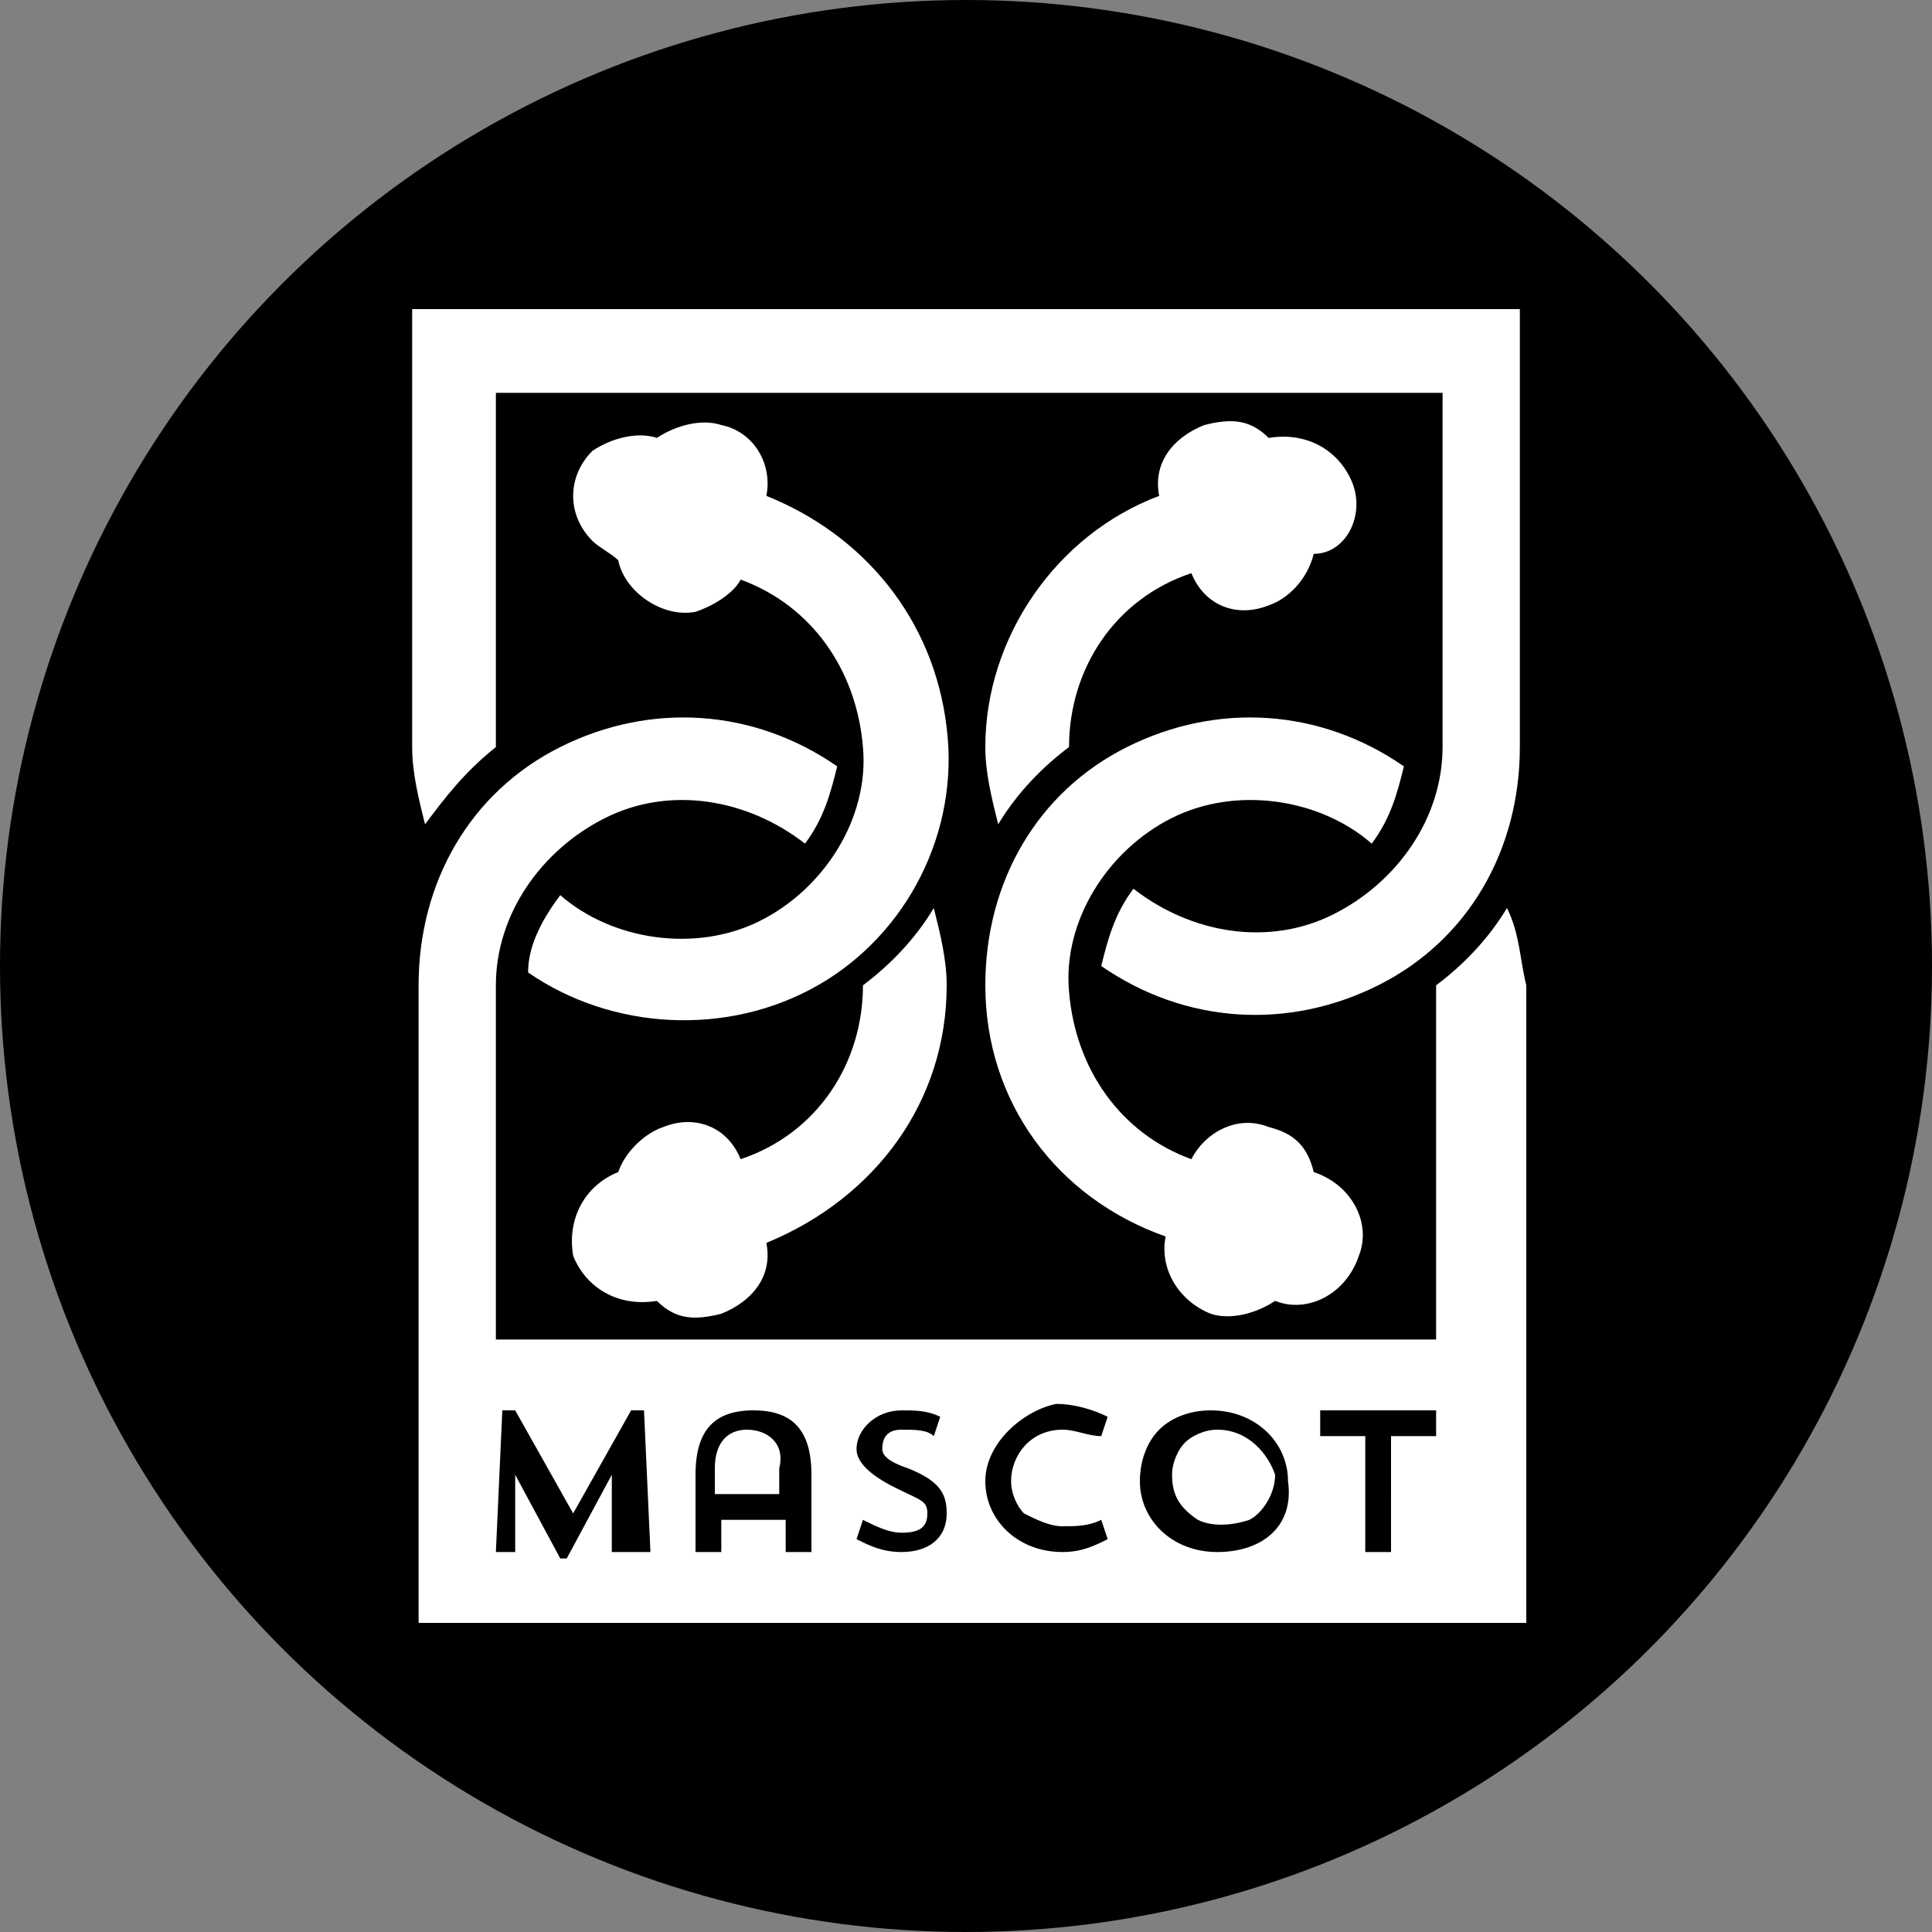
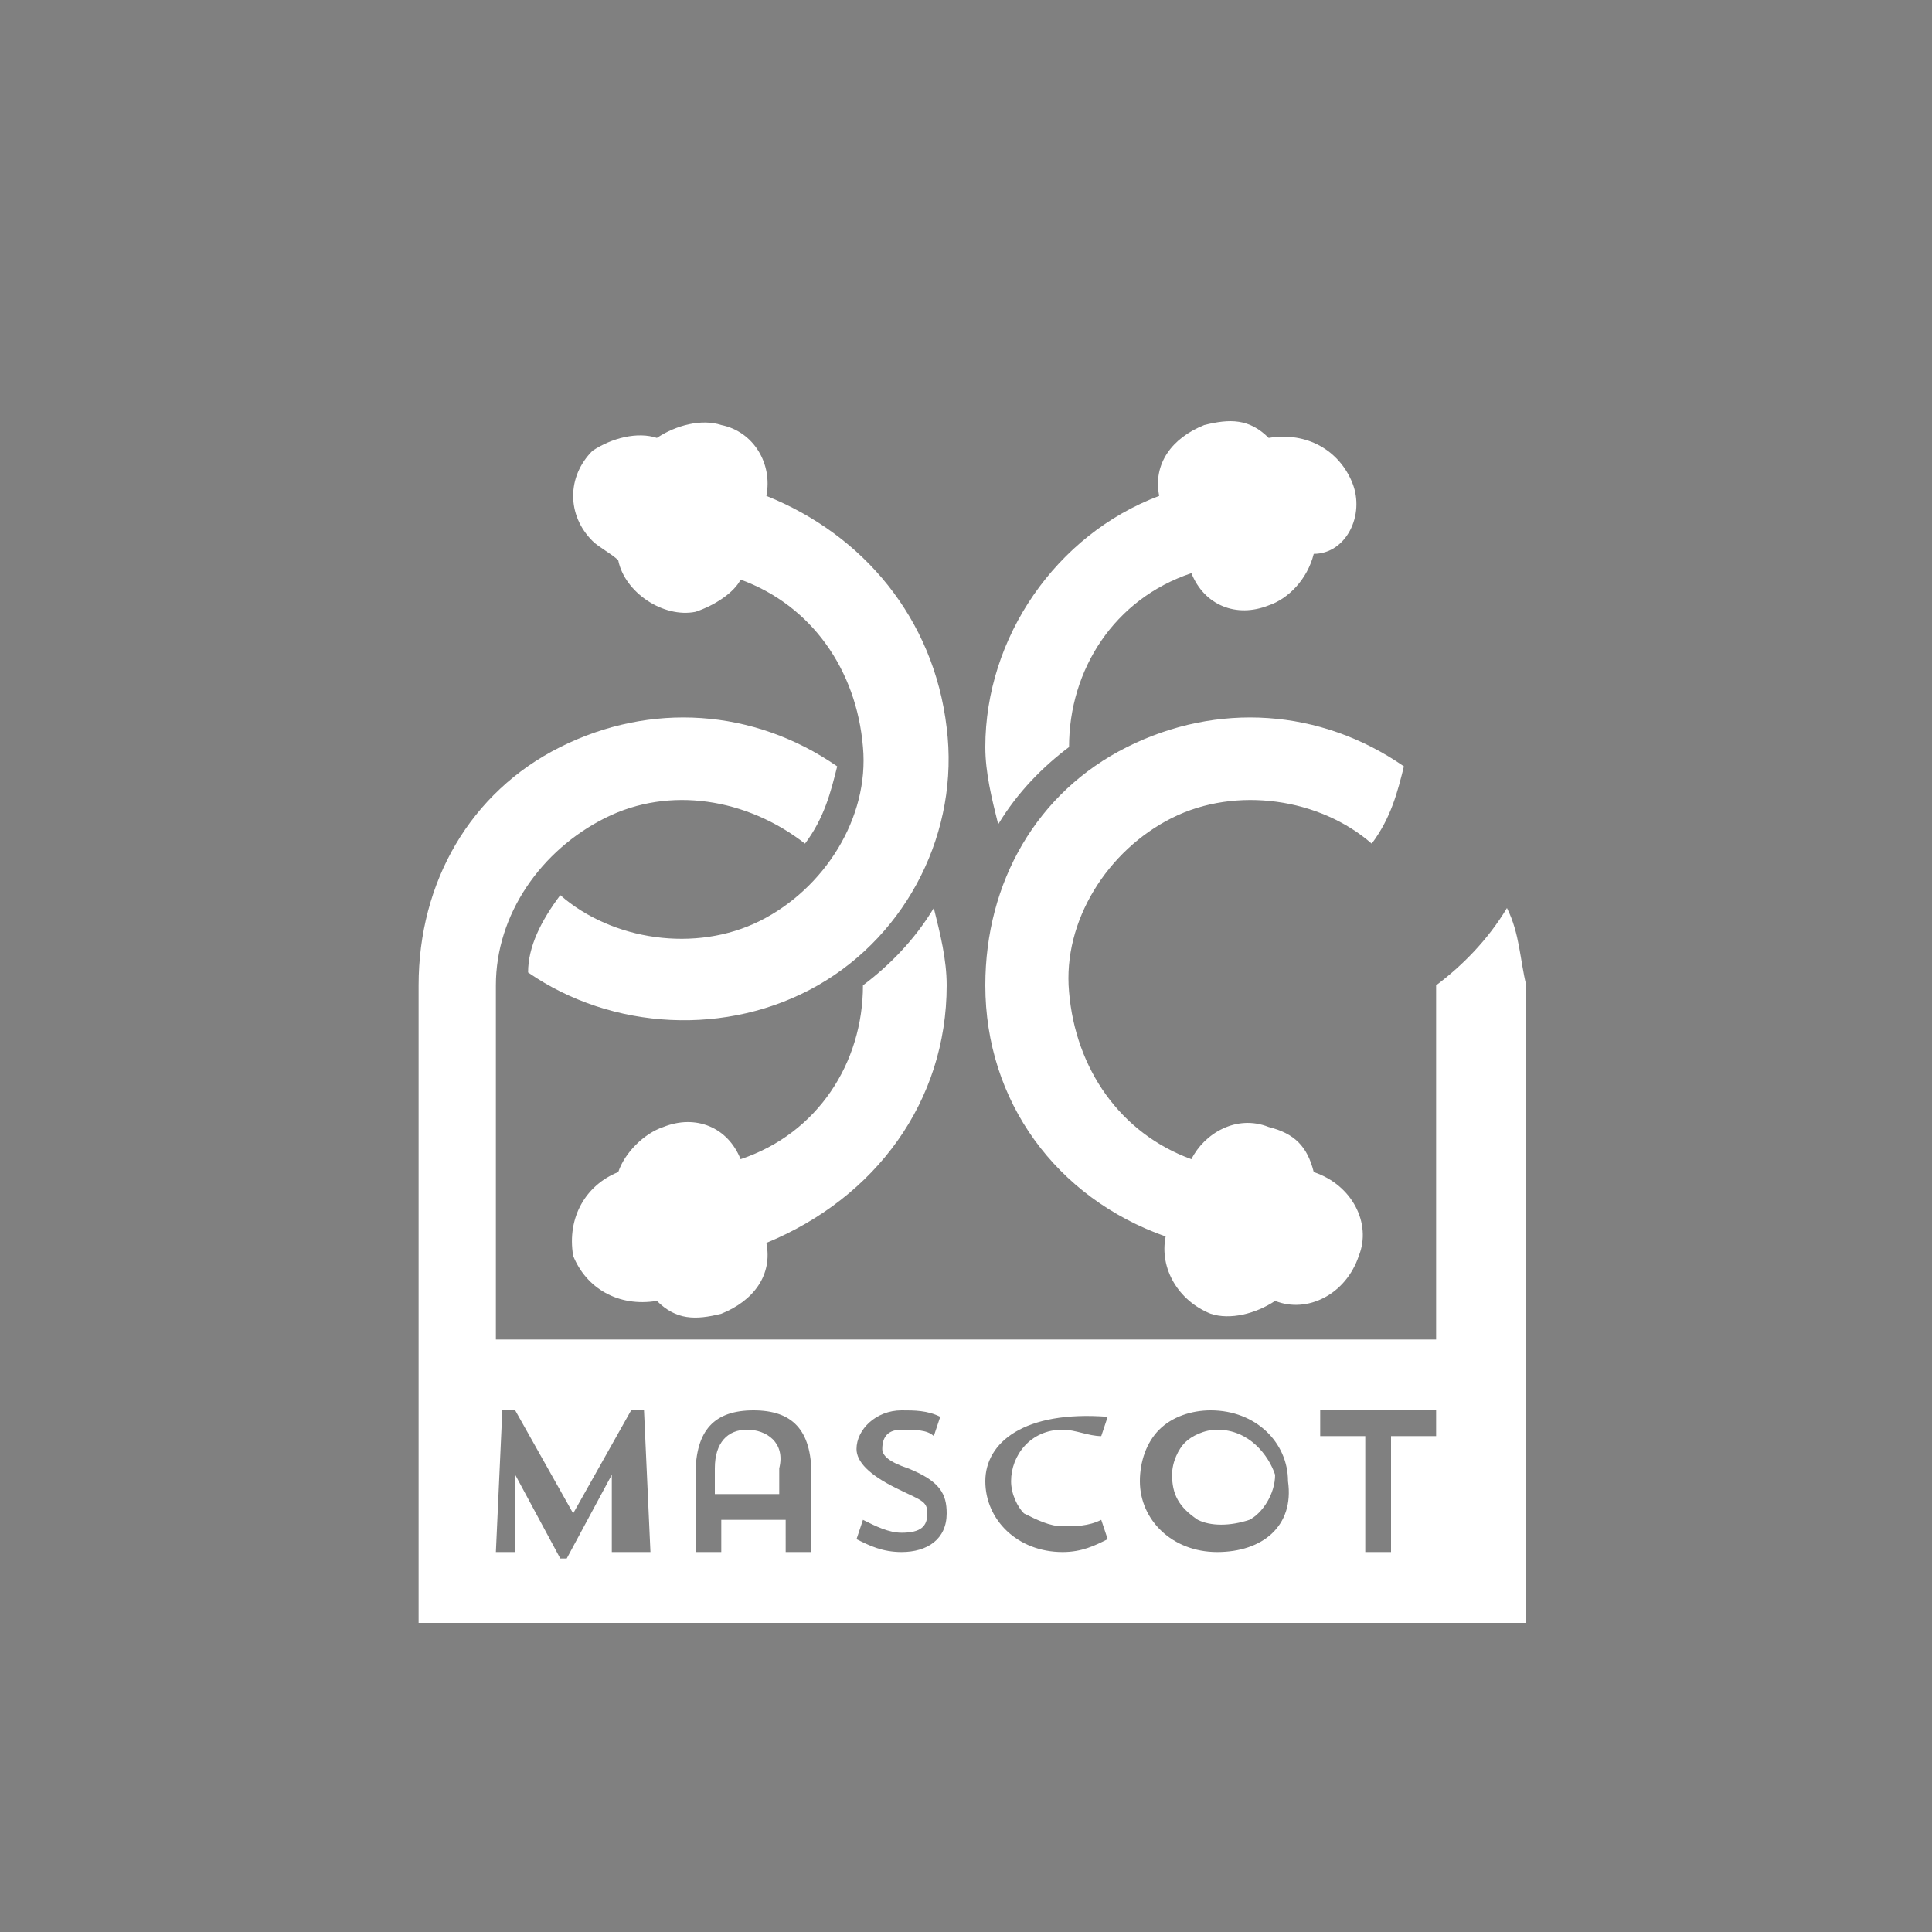
<svg xmlns="http://www.w3.org/2000/svg" version="1.1" id="Layer_1" x="0px" y="0px" width="30px" height="30px" viewBox="0 0 30 30" style="enable-background:new 0 0 30 30;" xml:space="preserve">
  <rect x="0" y="0" width="30" height="30" fill="#808080" stroke="none" />
  <style type="text/css">
	.st0{fill:#FFFFFF;}
	.st1{fill-rule:evenodd;clip-rule:evenodd;fill:#FFFFFF;}
</style>
-   <circle cx="15" cy="15" r="15" />
  <g>
    <path class="st0" d="M15.3,11.6c0,0.4,0.1,0.8,0.2,1.2c0.3-0.5,0.7-0.9,1.1-1.2c0-1.2,0.7-2.3,1.9-2.7c0.2,0.5,0.7,0.7,1.2,0.5   c0.3-0.1,0.6-0.4,0.7-0.8C20.9,8.6,21.2,8,21,7.5c-0.2-0.5-0.7-0.8-1.3-0.7c0,0,0,0,0,0c-0.3-0.3-0.6-0.3-1-0.2   c-0.5,0.2-0.8,0.6-0.7,1.1C16.4,8.3,15.3,9.9,15.3,11.6L15.3,11.6z" />
-     <path class="st0" d="M7.7,11.6V6.1h14.7v5.5c0,1.1-0.7,2.1-1.7,2.6c-1,0.5-2.2,0.3-3.1-0.4c-0.3,0.4-0.4,0.8-0.5,1.2   c1.3,0.9,2.9,1,4.3,0.3c1.4-0.7,2.2-2.1,2.2-3.7V4.8H6.4v6.8c0,0.4,0.1,0.8,0.2,1.2C6.9,12.4,7.2,12,7.7,11.6L7.7,11.6z" />
    <path class="st0" d="M18.8,20.4c0.3,0.1,0.7,0,1-0.2c0.5,0.2,1.1-0.1,1.3-0.7c0,0,0,0,0,0c0.2-0.5-0.1-1.1-0.7-1.3   c-0.1-0.4-0.3-0.6-0.7-0.7c-0.5-0.2-1,0.1-1.2,0.5c-1.1-0.4-1.8-1.4-1.9-2.6c-0.1-1.1,0.6-2.2,1.6-2.7c1-0.5,2.3-0.3,3.1,0.4   c0.3-0.4,0.4-0.8,0.5-1.2c-1.3-0.9-2.9-1-4.3-0.3c-1.4,0.7-2.2,2.1-2.2,3.7c0,1.8,1.1,3.3,2.8,3.9C18,19.7,18.3,20.2,18.8,20.4z    M14.7,15.3c0-0.4-0.1-0.8-0.2-1.2c-0.3,0.5-0.7,0.9-1.1,1.2c0,1.2-0.7,2.3-1.9,2.7c-0.2-0.5-0.7-0.7-1.2-0.5   c-0.3,0.1-0.6,0.4-0.7,0.7c-0.5,0.2-0.8,0.7-0.7,1.3c0.2,0.5,0.7,0.8,1.3,0.7c0,0,0,0,0,0c0.3,0.3,0.6,0.3,1,0.2   c0.5-0.2,0.8-0.6,0.7-1.1C13.6,18.6,14.7,17.1,14.7,15.3z M11.9,7.7c0.1-0.5-0.2-1-0.7-1.1c-0.3-0.1-0.7,0-1,0.2   c-0.3-0.1-0.7,0-1,0.2C8.8,7.4,8.8,8,9.2,8.4c0.1,0.1,0.3,0.2,0.4,0.3c0.1,0.5,0.7,0.9,1.2,0.8c0.3-0.1,0.6-0.3,0.7-0.5   c1.1,0.4,1.8,1.4,1.9,2.6c0.1,1.1-0.6,2.2-1.6,2.7c-1,0.5-2.3,0.3-3.1-0.4c-0.3,0.4-0.5,0.8-0.5,1.2c1.3,0.9,3.1,1,4.5,0.2   c1.4-0.8,2.2-2.4,2-4C14.5,9.6,13.4,8.3,11.9,7.7L11.9,7.7z" />
-     <path class="st1" d="M23.4,14.1c-0.3,0.5-0.7,0.9-1.1,1.2v5.5H7.7v-5.5c0-1.1,0.7-2.1,1.7-2.6c1-0.5,2.2-0.3,3.1,0.4   c0.3-0.4,0.4-0.8,0.5-1.2c-1.3-0.9-2.9-1-4.3-0.3c-1.4,0.7-2.2,2.1-2.2,3.7v9.9h17.2v-9.9C23.6,14.9,23.6,14.5,23.4,14.1L23.4,14.1   z M9.5,24.1l0-1.2l-0.7,1.3H8.7L8,22.9l0,1.2H7.7l0.1-2.2h0.2l0.9,1.6l0.9-1.6h0.2l0.1,2.2L9.5,24.1L9.5,24.1z M12.2,24.1h0.4   l0-1.2c0-0.7-0.3-1-0.9-1c-0.6,0-0.9,0.3-0.9,1v1.2h0.4v-0.5h1V24.1z M14,24.1c-0.3,0-0.5-0.1-0.7-0.2l0.1-0.3   c0.2,0.1,0.4,0.2,0.6,0.2c0.3,0,0.4-0.1,0.4-0.3s-0.1-0.2-0.5-0.4c-0.4-0.2-0.6-0.4-0.6-0.6c0-0.3,0.3-0.6,0.7-0.6   c0.2,0,0.4,0,0.6,0.1l-0.1,0.3c-0.1-0.1-0.3-0.1-0.5-0.1c-0.2,0-0.3,0.1-0.3,0.3c0,0.1,0.1,0.2,0.4,0.3c0.5,0.2,0.6,0.4,0.6,0.7   C14.7,23.9,14.4,24.1,14,24.1C14,24.1,14,24.1,14,24.1z M15.3,23c0,0.6,0.5,1.1,1.2,1.1h0c0.3,0,0.5-0.1,0.7-0.2l-0.1-0.3   c-0.2,0.1-0.4,0.1-0.6,0.1c-0.2,0-0.4-0.1-0.6-0.2c-0.1-0.1-0.2-0.3-0.2-0.5c0-0.4,0.3-0.8,0.8-0.8c0.2,0,0.4,0.1,0.6,0.1l0.1-0.3   c-0.2-0.1-0.5-0.2-0.8-0.2C15.9,21.9,15.3,22.4,15.3,23z M18.9,24.1c-0.7,0-1.2-0.5-1.2-1.1c0-0.3,0.1-0.6,0.3-0.8   c0.2-0.2,0.5-0.3,0.8-0.3c0.7,0,1.2,0.5,1.2,1.1C20.1,23.7,19.6,24.1,18.9,24.1C18.9,24.1,18.9,24.1,18.9,24.1z M21.6,22.3h0.7   v-0.4h-1.8v0.4h0.7v1.8h0.4V22.3z" />
+     <path class="st1" d="M23.4,14.1c-0.3,0.5-0.7,0.9-1.1,1.2v5.5H7.7v-5.5c0-1.1,0.7-2.1,1.7-2.6c1-0.5,2.2-0.3,3.1,0.4   c0.3-0.4,0.4-0.8,0.5-1.2c-1.3-0.9-2.9-1-4.3-0.3c-1.4,0.7-2.2,2.1-2.2,3.7v9.9h17.2v-9.9C23.6,14.9,23.6,14.5,23.4,14.1L23.4,14.1   z M9.5,24.1l0-1.2l-0.7,1.3H8.7L8,22.9l0,1.2H7.7l0.1-2.2h0.2l0.9,1.6l0.9-1.6h0.2l0.1,2.2L9.5,24.1L9.5,24.1z M12.2,24.1h0.4   l0-1.2c0-0.7-0.3-1-0.9-1c-0.6,0-0.9,0.3-0.9,1v1.2h0.4v-0.5h1V24.1z M14,24.1c-0.3,0-0.5-0.1-0.7-0.2l0.1-0.3   c0.2,0.1,0.4,0.2,0.6,0.2c0.3,0,0.4-0.1,0.4-0.3s-0.1-0.2-0.5-0.4c-0.4-0.2-0.6-0.4-0.6-0.6c0-0.3,0.3-0.6,0.7-0.6   c0.2,0,0.4,0,0.6,0.1l-0.1,0.3c-0.1-0.1-0.3-0.1-0.5-0.1c-0.2,0-0.3,0.1-0.3,0.3c0,0.1,0.1,0.2,0.4,0.3c0.5,0.2,0.6,0.4,0.6,0.7   C14.7,23.9,14.4,24.1,14,24.1C14,24.1,14,24.1,14,24.1z M15.3,23c0,0.6,0.5,1.1,1.2,1.1h0c0.3,0,0.5-0.1,0.7-0.2l-0.1-0.3   c-0.2,0.1-0.4,0.1-0.6,0.1c-0.2,0-0.4-0.1-0.6-0.2c-0.1-0.1-0.2-0.3-0.2-0.5c0-0.4,0.3-0.8,0.8-0.8c0.2,0,0.4,0.1,0.6,0.1l0.1-0.3   C15.9,21.9,15.3,22.4,15.3,23z M18.9,24.1c-0.7,0-1.2-0.5-1.2-1.1c0-0.3,0.1-0.6,0.3-0.8   c0.2-0.2,0.5-0.3,0.8-0.3c0.7,0,1.2,0.5,1.2,1.1C20.1,23.7,19.6,24.1,18.9,24.1C18.9,24.1,18.9,24.1,18.9,24.1z M21.6,22.3h0.7   v-0.4h-1.8v0.4h0.7v1.8h0.4V22.3z" />
    <path class="st0" d="M11.6,22.2c-0.3,0-0.5,0.2-0.5,0.6v0.4h1v-0.4C12.2,22.4,11.9,22.2,11.6,22.2z M18.9,22.2   c-0.2,0-0.4,0.1-0.5,0.2c-0.1,0.1-0.2,0.3-0.2,0.5c0,0.3,0.1,0.5,0.4,0.7c0.2,0.1,0.5,0.1,0.8,0c0.2-0.1,0.4-0.4,0.4-0.7   C19.7,22.6,19.4,22.2,18.9,22.2z" />
  </g>
</svg>